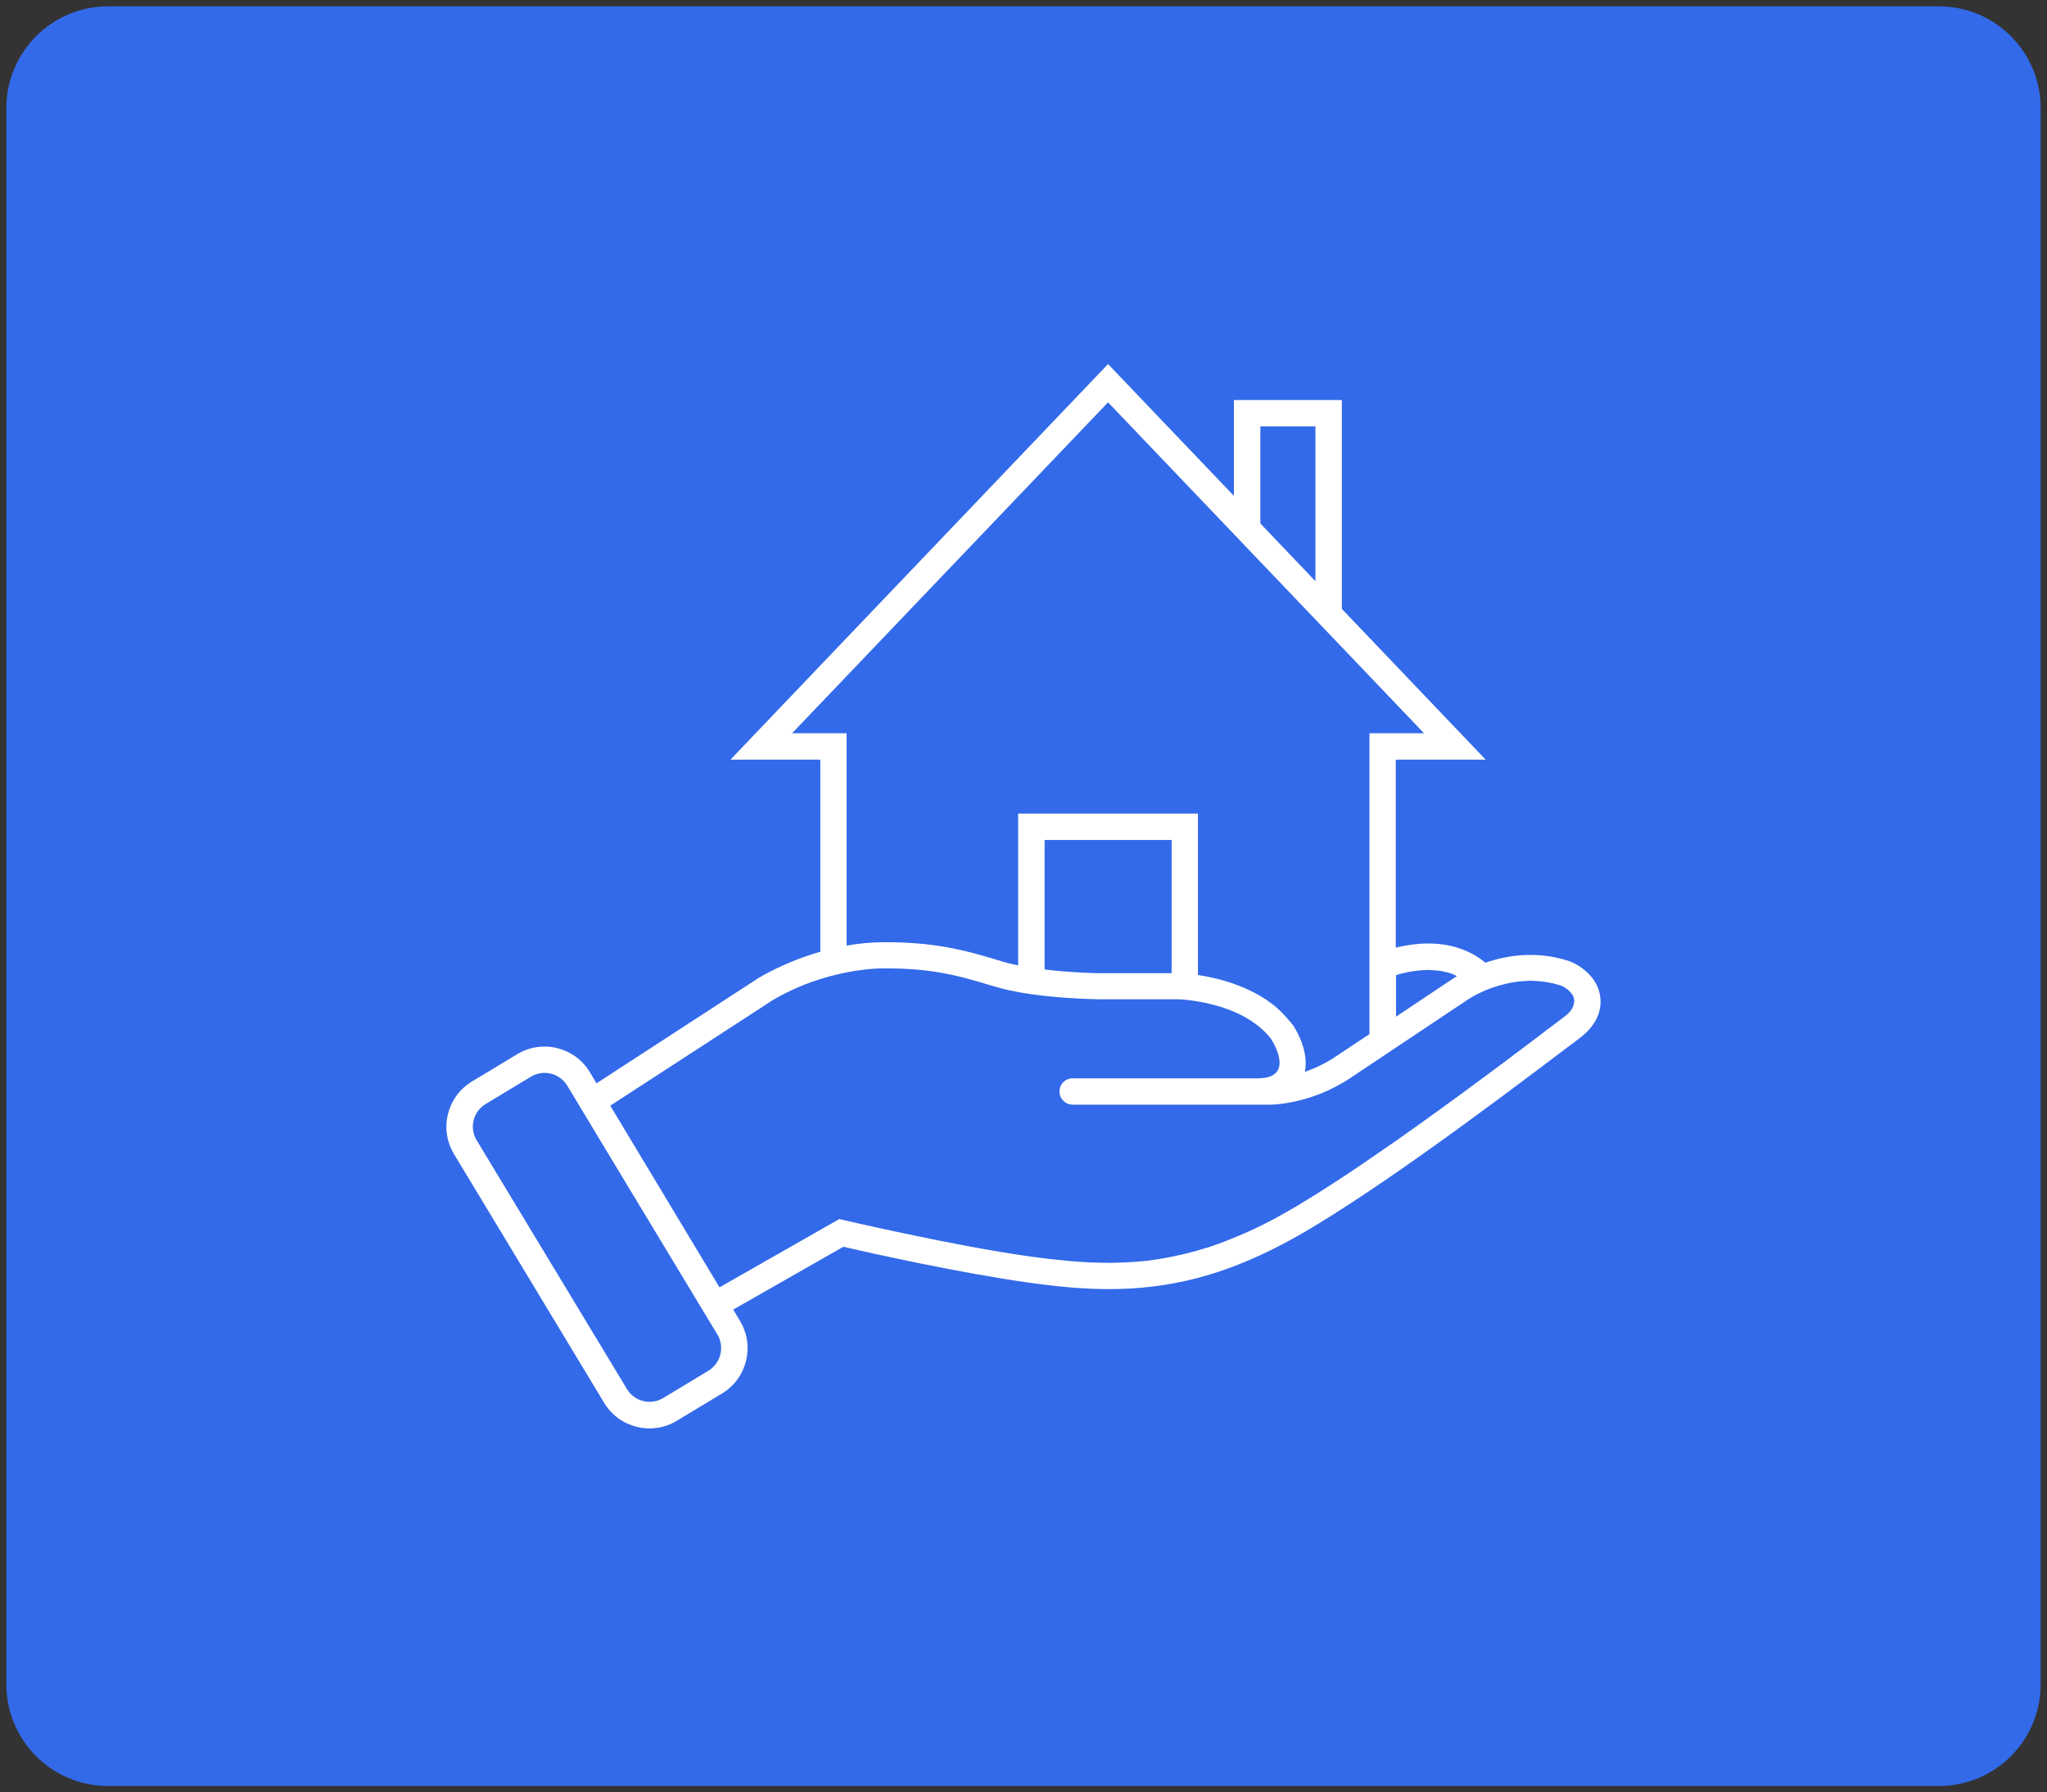
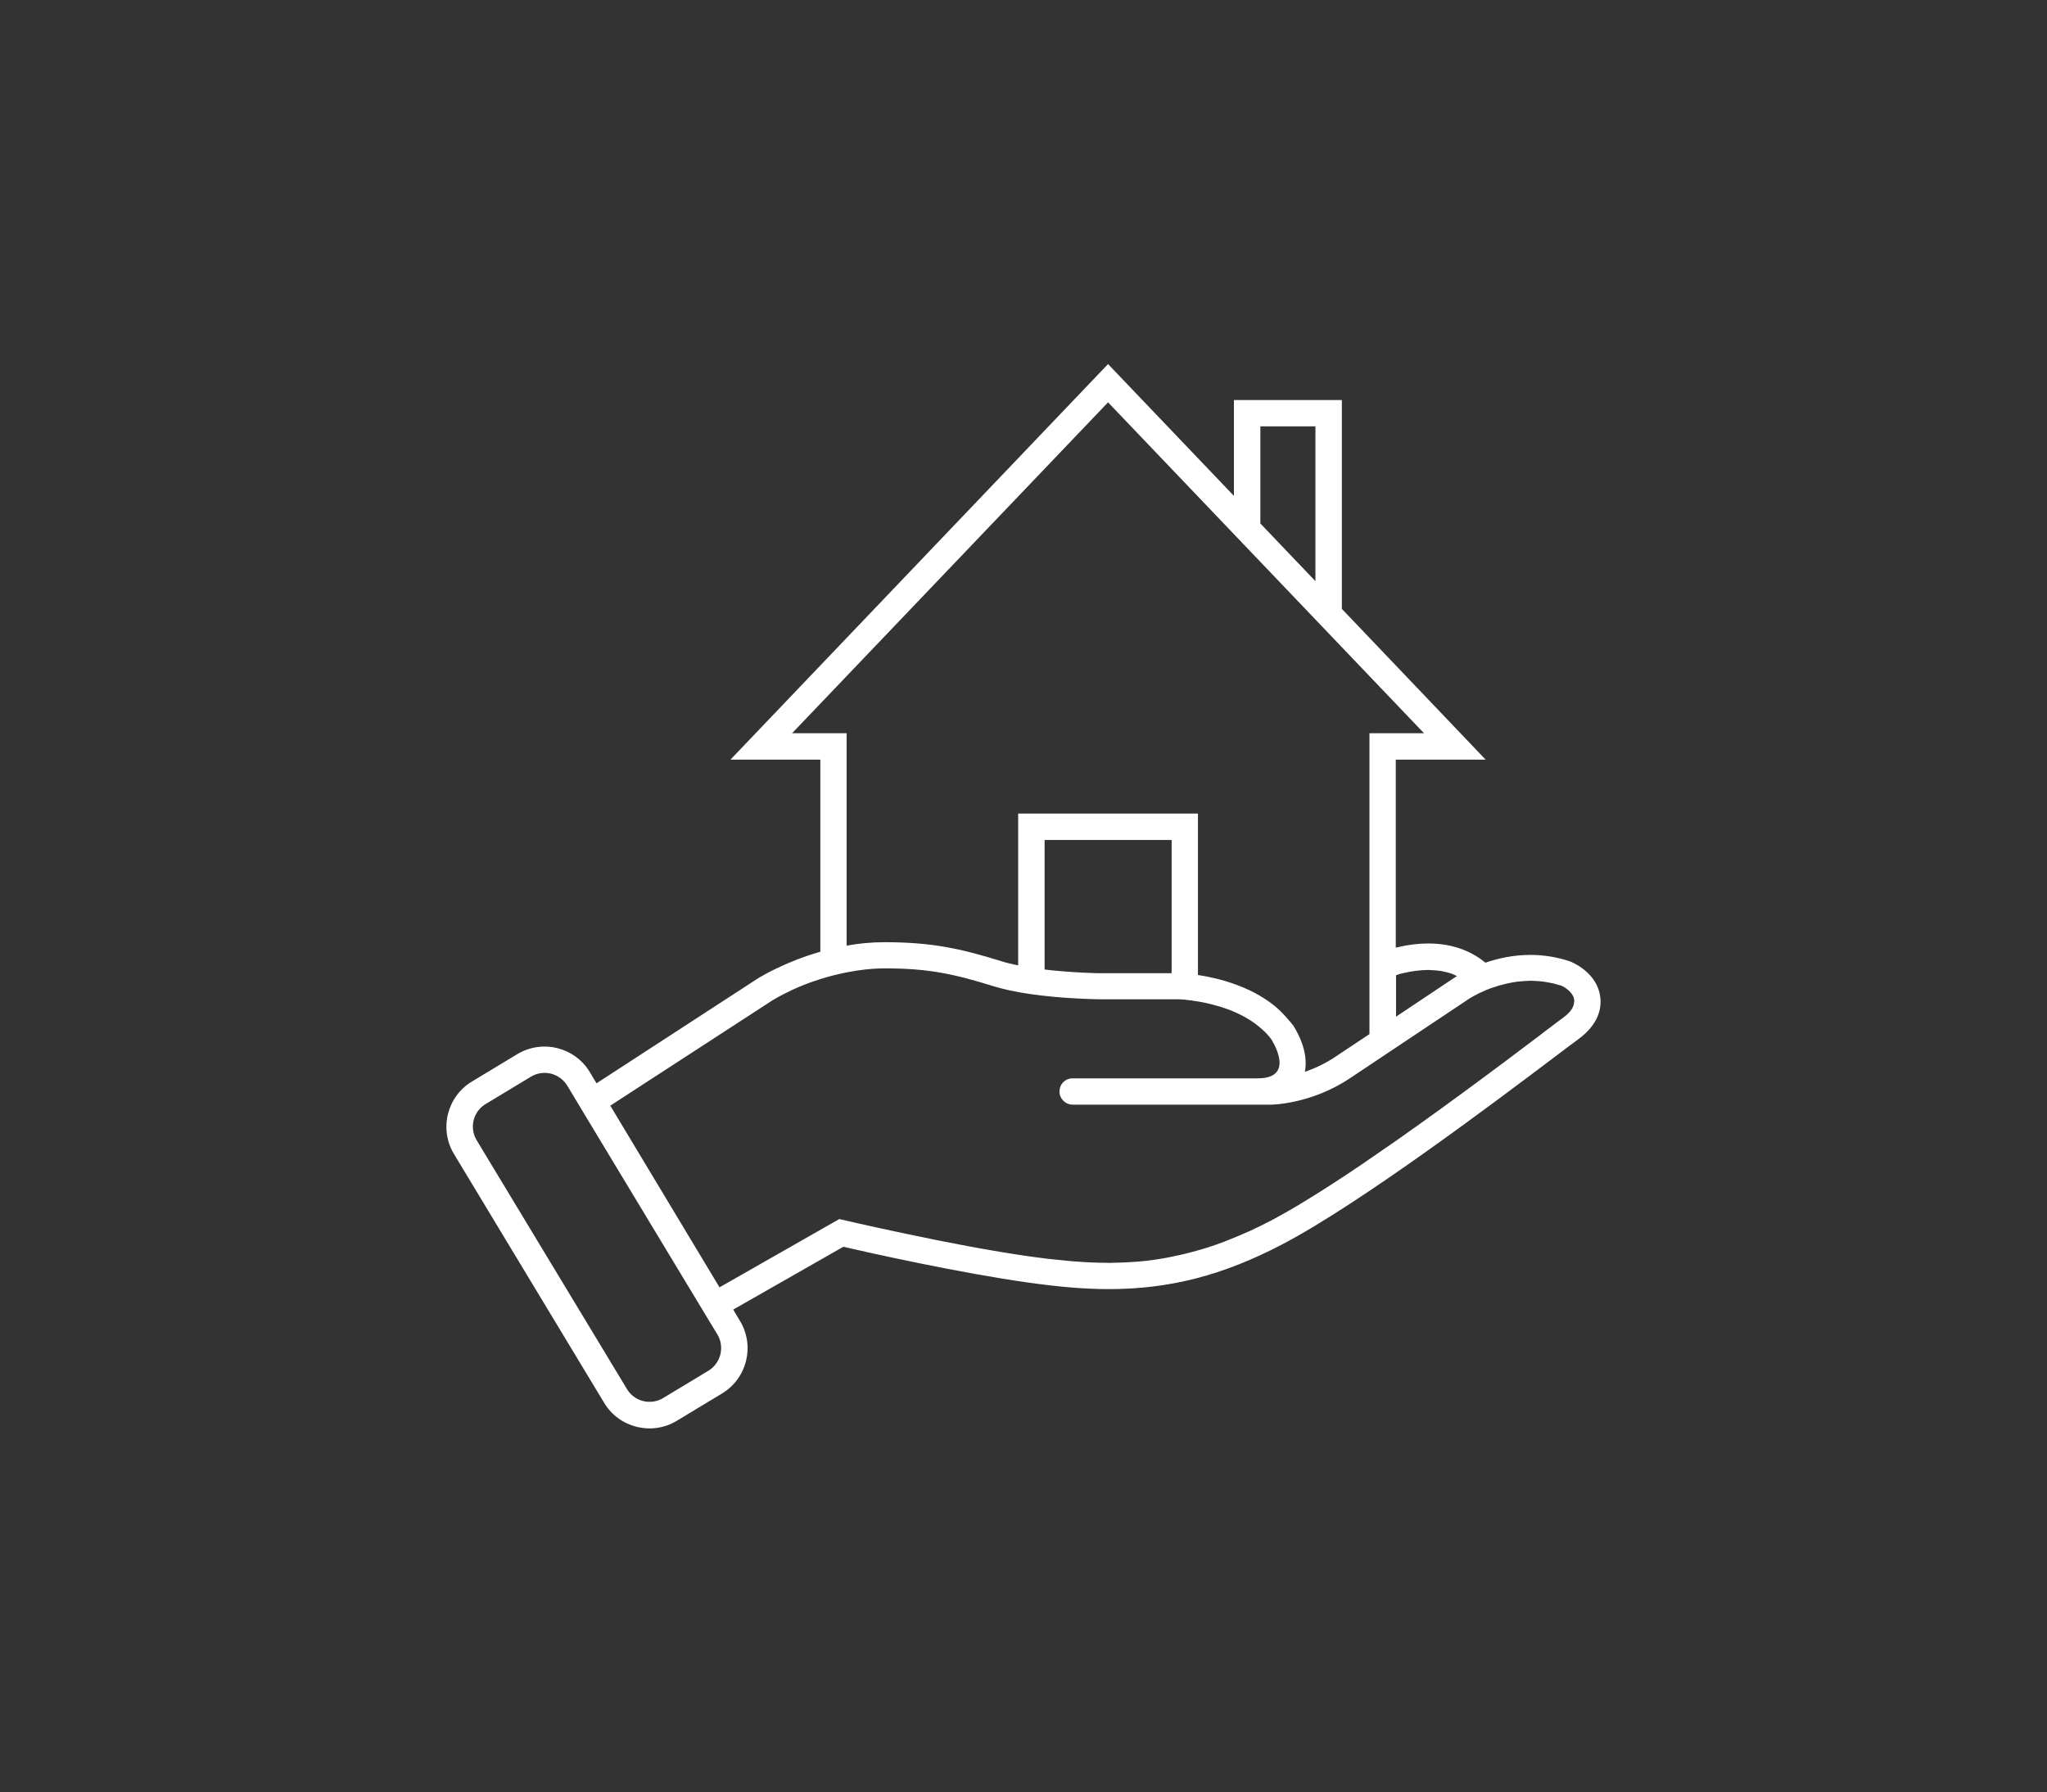
<svg xmlns="http://www.w3.org/2000/svg" version="1.1" id="Layer_1" x="0px" y="0px" viewBox="0 0 161 141" style="enable-background:new 0 0 161 141;" xml:space="preserve">
  <rect x="0" y="0" width="161" height="141" fill="#333333" stroke="none" />
  <style type="text/css">
	.st0{fill:#336AE9;}
	.st1{fill:#FFFFFF;}
</style>
  <g>
-     <path class="st0" d="M152.5,140.5H8.5c-4.42,0-8-3.58-8-8V8.5c0-4.42,3.58-8,8-8h144c4.42,0,8,3.58,8,8v124   C160.5,136.92,156.92,140.5,152.5,140.5z" />
    <path class="st1" d="M125.87,78.49c-0.19-1.81-1.89-2.64-2.23-2.79l-0.08-0.04l-0.08-0.03c-1-0.34-2.05-0.51-3.12-0.51   c-1.36,0-2.55,0.28-3.53,0.61c-0.96-0.79-2.41-1.51-4.5-1.51c-0.77,0-1.59,0.1-2.43,0.3c-0.03,0.01-0.07,0.02-0.12,0.03V59.76h7.07   L105.54,47.9V31.47h-8.49v7.54l-9.9-10.37L57.45,59.76h7.07v15.11c-2.83,0.81-4.76,2.01-4.88,2.08l-12.72,8.27l-0.34-0.56   l-0.19-0.32c-1.18-1.96-3.74-2.6-5.71-1.41l-3.56,2.15c-1.96,1.18-2.6,3.74-1.41,5.71l11.81,19.57c1.18,1.96,3.74,2.6,5.71,1.41   l3.56-2.15c1.96-1.18,2.6-3.74,1.41-5.71l-0.08-0.13l-0.45-0.76l8.66-4.94c2.33,0.54,9.24,2.07,14.5,2.81   c2.56,0.36,4.53,0.52,6.39,0.52c4.77,0,8.97-1.08,13.63-3.52c6.14-3.21,16.84-11.28,21.41-14.73c0.87-0.65,1.5-1.14,1.84-1.38   C125.73,80.6,125.96,79.34,125.87,78.49L125.87,78.49z M110.34,76.56c0.34-0.08,0.65-0.14,0.96-0.18c0.09-0.01,0.18-0.02,0.27-0.03   c0.22-0.02,0.43-0.04,0.62-0.04c0.05,0,0.1-0.01,0.15-0.01c0.03,0,0.05,0.01,0.08,0.01c0.32,0.01,0.61,0.03,0.89,0.07   c0.06,0.01,0.1,0.02,0.15,0.03c0.27,0.05,0.52,0.12,0.76,0.2c0.01,0,0.01,0,0.01,0.01c0.13,0.05,0.24,0.11,0.36,0.17   c-0.12,0.07-0.2,0.13-0.24,0.15l-4.55,3.04v-3.26C110.16,76.59,110.34,76.56,110.34,76.56L110.34,76.56z M99.13,33.54h4.33v12.18   l-4.33-4.54V33.54z M62.3,57.68l24.85-26.03L112,57.68h-4.29v23.67l-2.69,1.79c-0.82,0.55-1.65,0.92-2.39,1.18   c0.3-1.54-0.54-3.06-0.91-3.64c-0.86-1.08-1.47-1.55-1.47-1.55c-1.96-1.58-4.45-2.19-6.03-2.43v-12.7H80.08v11.94   c-0.48-0.09-0.93-0.2-1.34-0.33c-3.18-0.99-5.48-1.49-9.17-1.49c-1.04,0-2.04,0.1-2.98,0.27V57.68L62.3,57.68L62.3,57.68z    M92.15,66.08v10.48h-5.71c-0.02,0-2.07-0.03-4.28-0.29V66.08L92.15,66.08L92.15,66.08z M56.66,106.55   c-0.13,0.51-0.45,0.98-0.94,1.28l-3.56,2.15c-0.98,0.59-2.26,0.28-2.85-0.71L37.49,89.7c-0.59-0.98-0.28-2.26,0.71-2.85l3.56-2.15   c0.49-0.3,1.06-0.36,1.57-0.24c0.51,0.13,0.98,0.45,1.28,0.94l0.13,0.21l0.44,0.73l0.63,1.05l1.88,3.12l8.17,13.54l0.22,0.36   l0.34,0.56c0.3,0.49,0.36,1.06,0.24,1.57L56.66,106.55z M123.77,79.06c-0.02,0.08-0.06,0.15-0.1,0.24   c-0.09,0.17-0.23,0.34-0.43,0.52c-0.1,0.09-0.22,0.18-0.35,0.28c-0.2,0.14-0.5,0.37-0.88,0.66c-0.26,0.19-0.56,0.42-0.88,0.67   c-1.49,1.13-3.67,2.77-6.15,4.59c-0.55,0.4-1.12,0.82-1.69,1.23c-0.57,0.41-1.16,0.83-1.75,1.26c-0.59,0.42-1.18,0.84-1.78,1.26   c-0.9,0.62-1.79,1.24-2.67,1.84c-0.88,0.6-1.75,1.17-2.59,1.71c-0.56,0.36-1.11,0.71-1.64,1.03c-0.53,0.33-1.04,0.64-1.54,0.92   c-0.49,0.28-0.97,0.55-1.41,0.78c-0.54,0.28-1.06,0.53-1.57,0.77c-0.15,0.07-0.31,0.14-0.46,0.2c-0.38,0.17-0.75,0.32-1.12,0.47   c-0.15,0.06-0.3,0.12-0.45,0.18c-0.48,0.18-0.94,0.35-1.41,0.49c-0.02,0.01-0.04,0.01-0.06,0.02c-0.48,0.15-0.96,0.28-1.43,0.4   c-0.14,0.03-0.28,0.07-0.41,0.1c-0.34,0.08-0.69,0.15-1.03,0.22c-0.14,0.03-0.28,0.06-0.41,0.08c-0.43,0.07-0.85,0.14-1.27,0.19   c-0.03,0.01-0.06,0.01-0.09,0.01c-0.45,0.05-0.9,0.09-1.35,0.11c-0.13,0.01-0.26,0.01-0.39,0.02c-0.33,0.02-0.66,0.02-0.99,0.03   c-0.08,0-0.15,0.01-0.23,0.01c-0.06,0-0.11-0.01-0.17-0.01c-0.43,0-0.85-0.01-1.28-0.03h-0.07c-0.45-0.02-0.91-0.06-1.37-0.09   c-0.13-0.01-0.27-0.02-0.4-0.04c-0.34-0.03-0.69-0.07-1.03-0.1c-0.13-0.02-0.27-0.03-0.4-0.04c-0.46-0.06-0.92-0.12-1.39-0.18   c-1.57-0.22-3.29-0.51-5.01-0.83c-1.71-0.32-3.4-0.66-4.9-0.98c-3-0.63-5.21-1.15-5.21-1.15l-9.42,5.37L48,86.98l12.76-8.29   c0,0,0.56-0.35,1.51-0.8c0.31-0.15,0.68-0.3,1.08-0.46c0.36-0.14,0.76-0.28,1.18-0.41c0.04-0.02,0.08-0.03,0.13-0.04   c0.6-0.19,1.26-0.35,1.95-0.49c0.93-0.18,1.93-0.31,2.98-0.31c1.68,0,3.03,0.1,4.35,0.33c1.33,0.23,2.62,0.58,4.19,1.07   c0.4,0.12,0.82,0.23,1.27,0.33c1.11,0.24,2.33,0.4,3.43,0.5c0.44,0.04,0.87,0.08,1.26,0.1c1.37,0.09,2.36,0.1,2.36,0.1h6.23h0.06   c0.07,0.01,0.22,0.01,0.42,0.03c0.3,0.03,0.72,0.08,1.23,0.17c0.5,0.09,1.07,0.23,1.67,0.41c0.76,0.24,1.55,0.58,2.27,1.04   c0.04,0.02,0.08,0.04,0.11,0.07c0.38,0.25,0.73,0.54,1.06,0.86c0.16,0.16,0.31,0.33,0.45,0.51c0,0.01,0.01,0.01,0.01,0.01   s2.08,3.12-1.04,3.12H84.36c-0.29,0-0.55,0.12-0.73,0.3c-0.19,0.19-0.3,0.45-0.3,0.73c0,0.57,0.46,1.04,1.04,1.04h15.58   c0,0,3.12,0,6.23-2.08l1.53-1.02l2.08-1.39l5.74-3.83c0,0,0.03-0.02,0.07-0.04c0.02-0.01,0.02-0.01,0.04-0.03   c0.06-0.04,0.14-0.08,0.24-0.14c0.01-0.01,0.03-0.02,0.04-0.02c0.1-0.06,0.22-0.12,0.34-0.18c0.02-0.01,0.02-0.01,0.04-0.02h0.01   c0.02-0.01,0.03-0.02,0.06-0.03c0.15-0.07,0.32-0.15,0.5-0.23c0.03-0.02,0.08-0.03,0.11-0.04c0.17-0.07,0.35-0.14,0.55-0.2   c0.04-0.01,0.08-0.03,0.12-0.04c0.2-0.07,0.43-0.13,0.65-0.18c0.02-0.01,0.04-0.01,0.07-0.02c0.06-0.02,0.12-0.03,0.17-0.04   c0.24-0.06,0.5-0.1,0.77-0.14c0.02-0.01,0.04-0.01,0.07-0.01c0.28-0.03,0.57-0.05,0.87-0.06c0.04,0,0.07-0.01,0.11-0.01   c0.06,0,0.13,0.01,0.19,0.01c0.08,0,0.17,0.01,0.25,0.01c0.13,0.01,0.27,0.02,0.4,0.03c0.08,0.01,0.17,0.02,0.25,0.03   c0.15,0.02,0.3,0.05,0.45,0.08c0.07,0.02,0.14,0.03,0.22,0.04c0.23,0.06,0.45,0.12,0.68,0.19c0,0,0.22,0.09,0.45,0.27   c0.18,0.14,0.38,0.34,0.49,0.57c0.03,0.06,0.04,0.12,0.06,0.19c0.01,0.07,0.02,0.13,0.02,0.2c-0.01,0.07-0.02,0.14-0.04,0.22   L123.77,79.06z" />
  </g>
</svg>